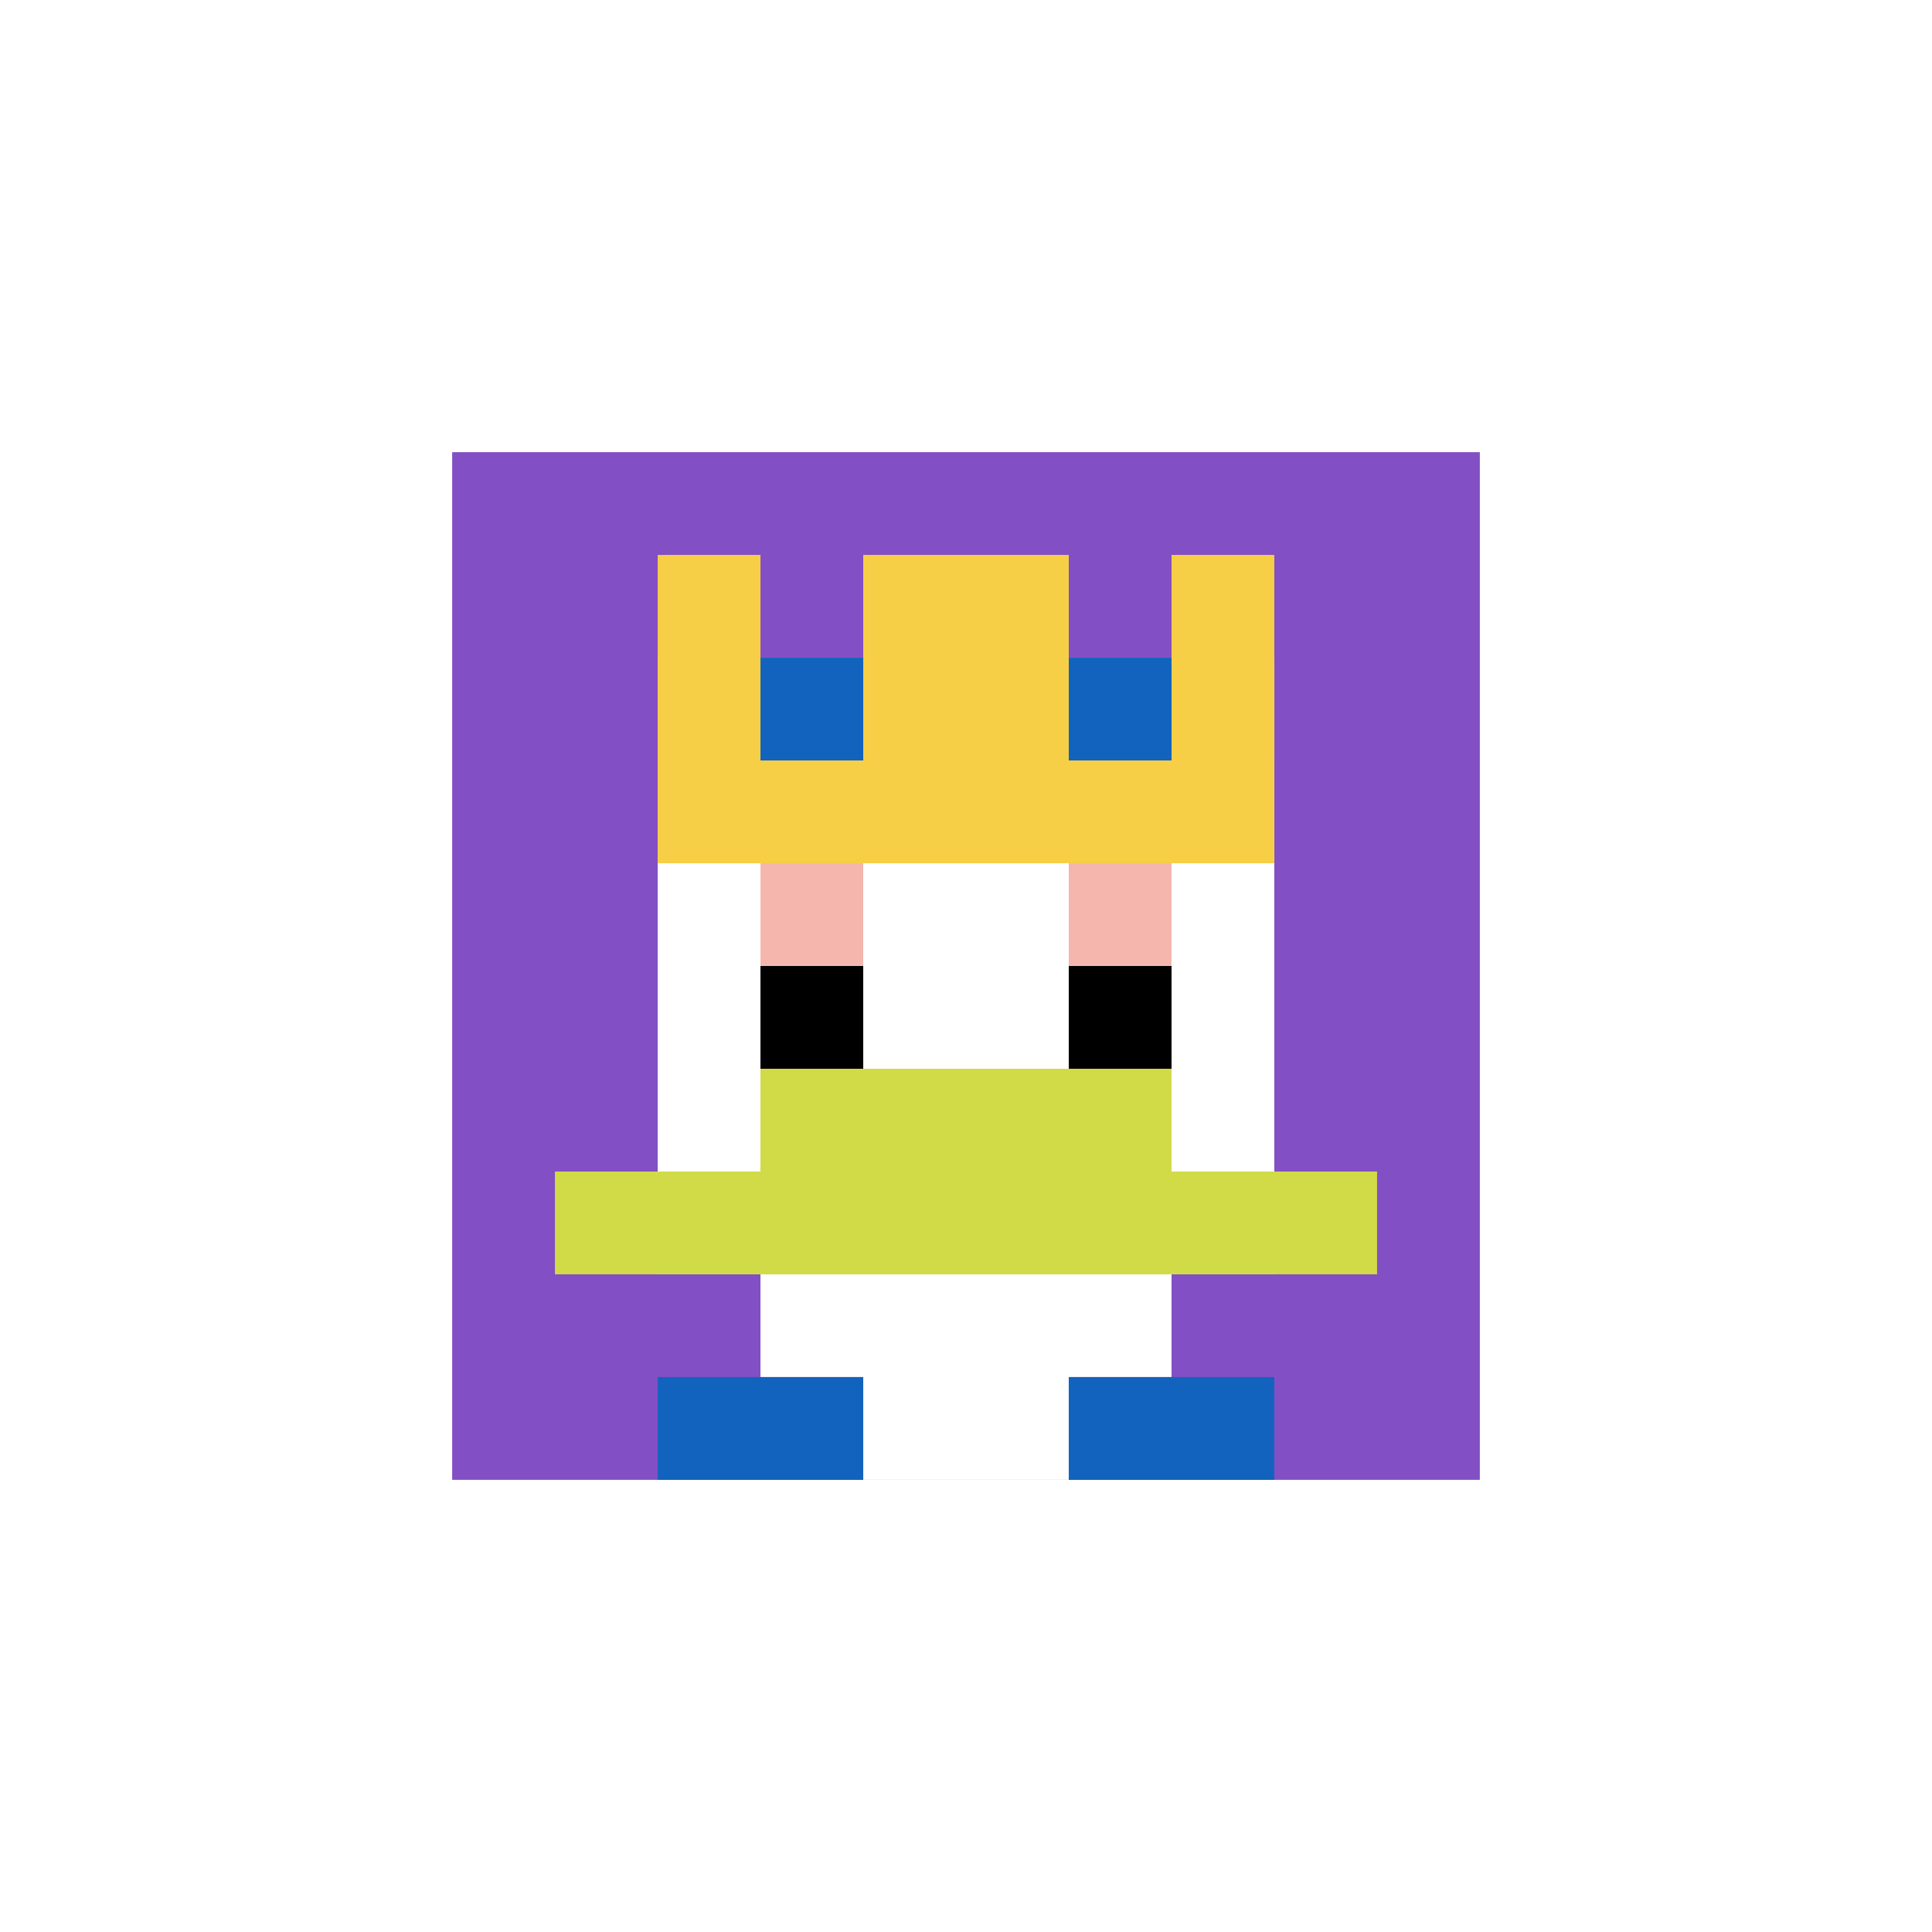
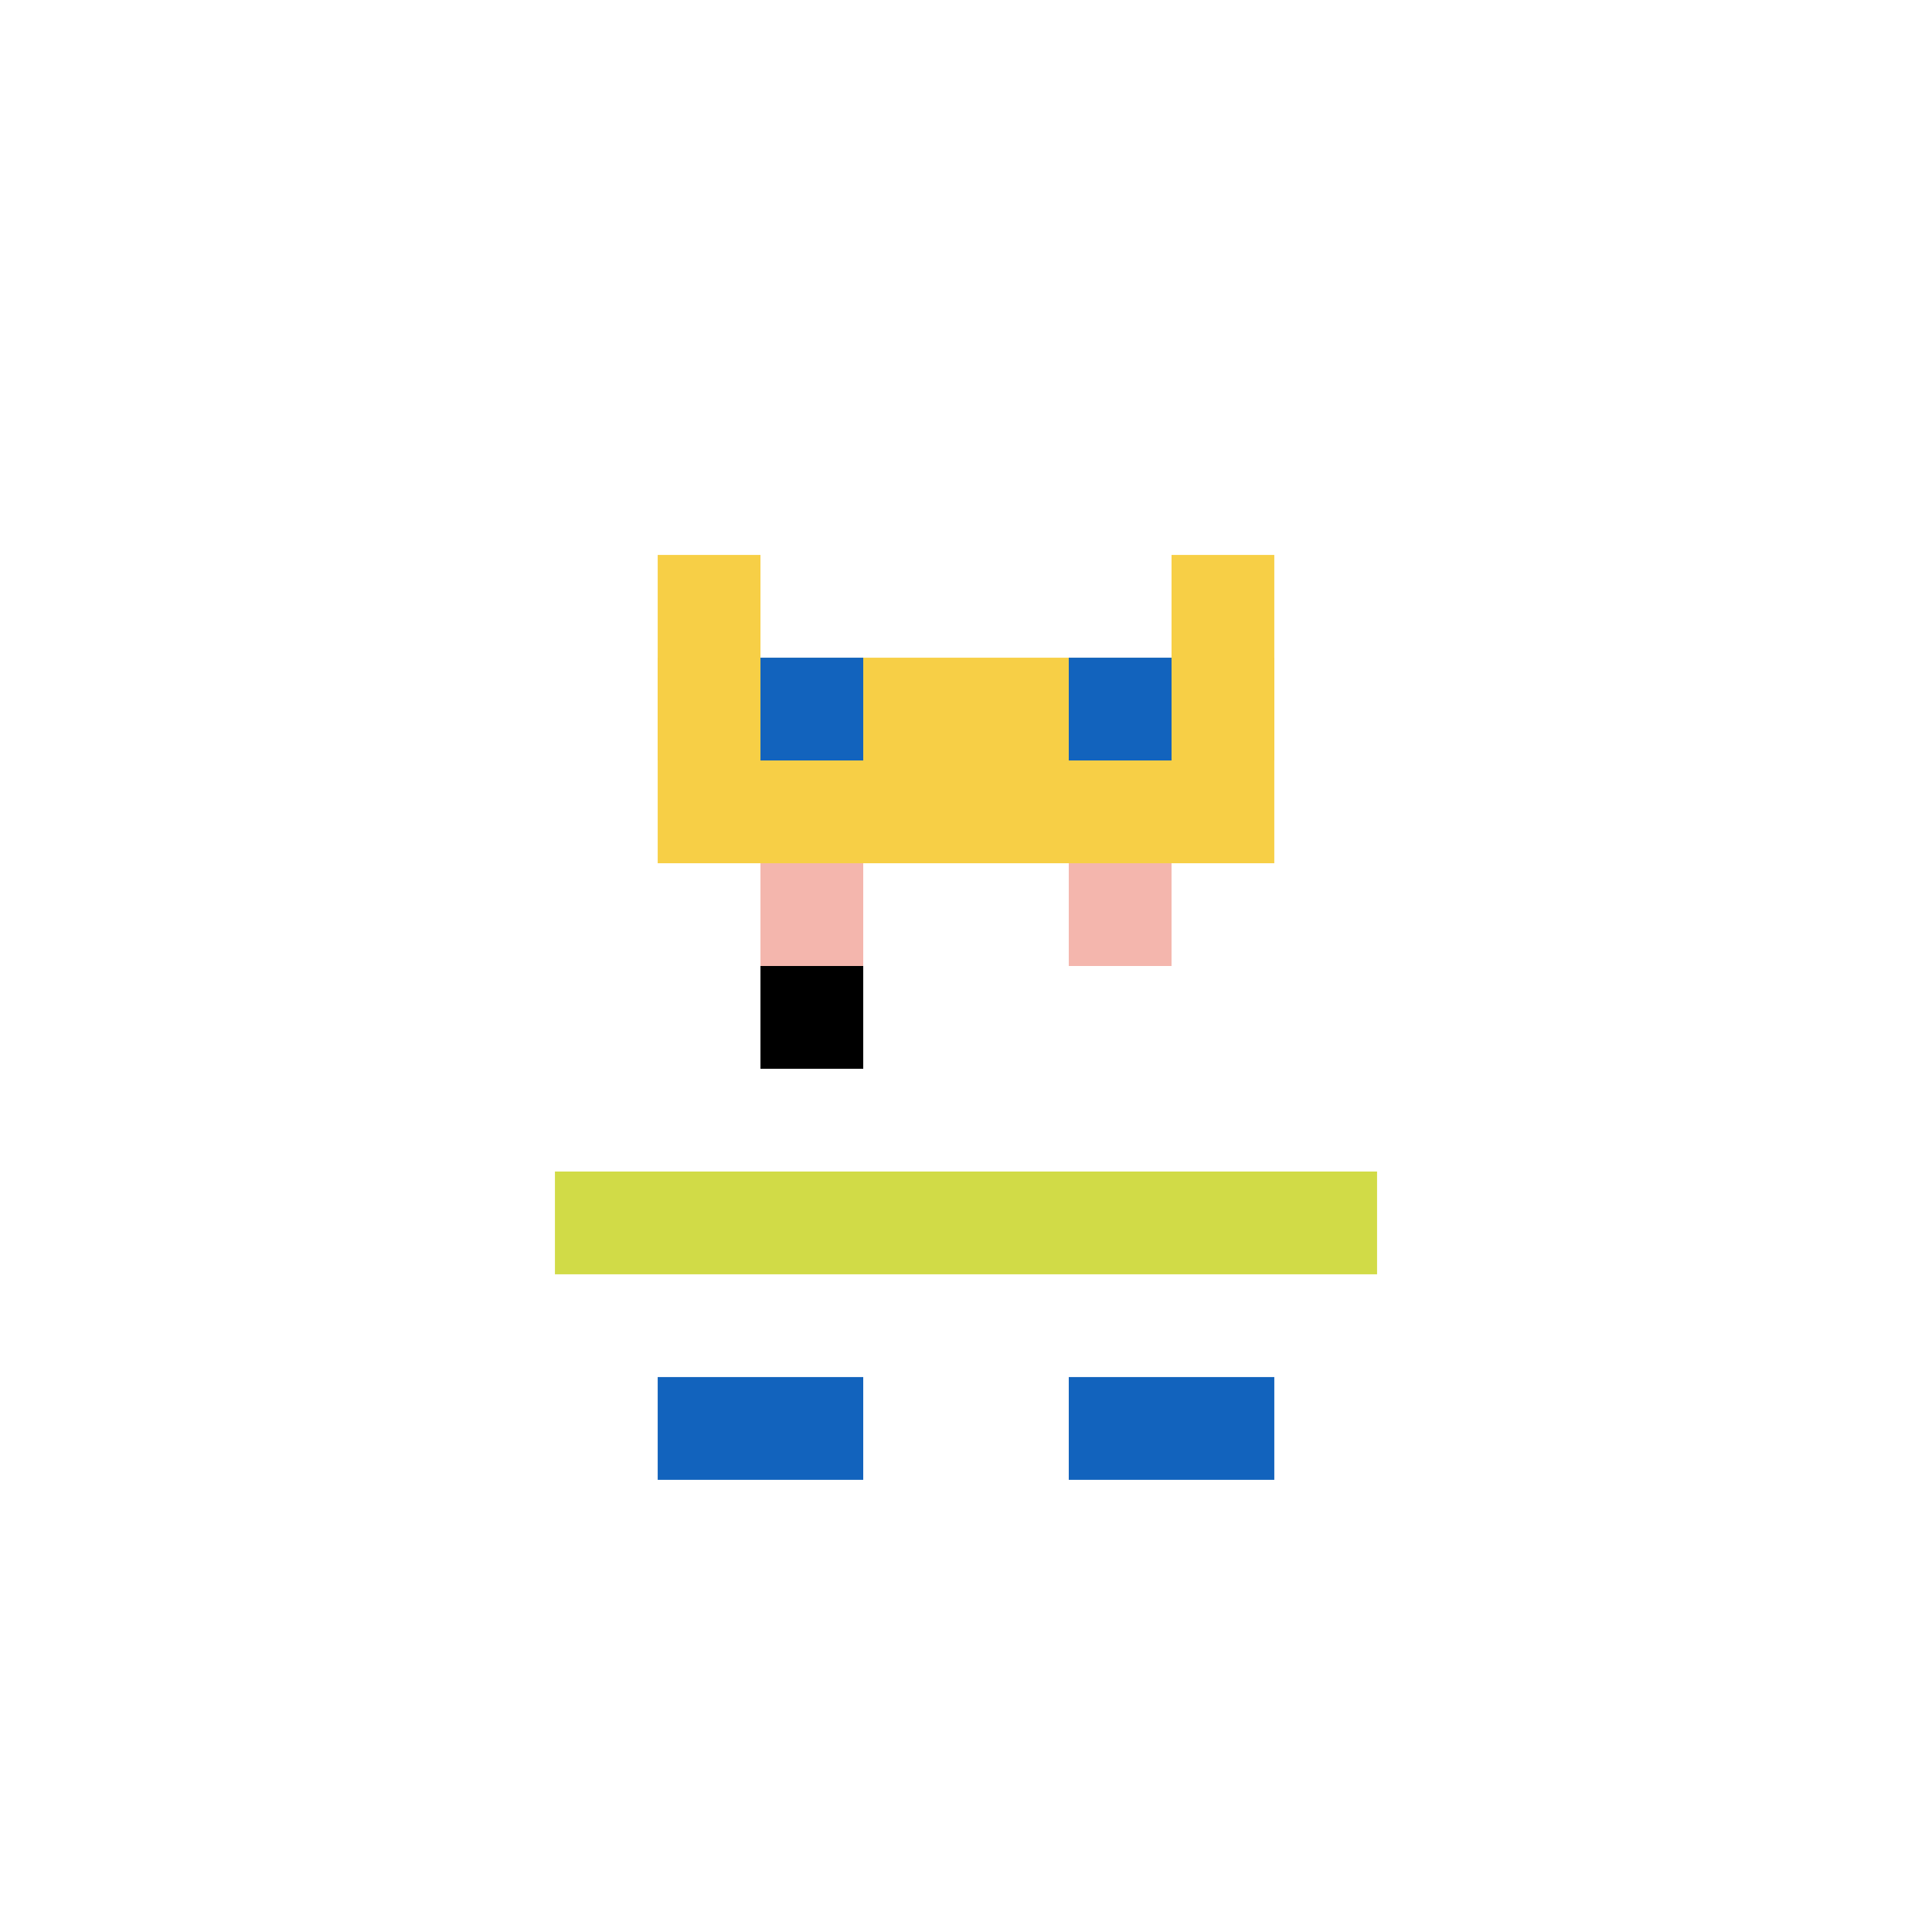
<svg xmlns="http://www.w3.org/2000/svg" version="1.1" width="517" height="517">
  <title>'goose-pfp-254387' by Dmitri Cherniak</title>
  <desc>seed=254387
backgroundColor=#ffffff
padding=21
innerPadding=121
timeout=500
dimension=1
border=false
Save=function(){return n.handleSave()}
frame=117

Rendered at Sun Sep 15 2024 19:42:02 GMT+0200 (Central European Summer Time)
Generated in &lt;1ms
</desc>
  <defs />
  <rect width="100%" height="100%" fill="#ffffff" />
  <g>
    <g id="0-0">
-       <rect x="121" y="121" height="275" width="275" fill="#834FC4" />
      <g>
        <rect id="121-121-3-2-4-7" x="203.5" y="176" width="110" height="192.5" fill="#ffffff" />
        <rect id="121-121-2-3-6-5" x="176" y="203.5" width="165" height="137.5" fill="#ffffff" />
-         <rect id="121-121-4-8-2-2" x="231" y="341" width="55" height="55" fill="#ffffff" />
        <rect id="121-121-1-7-8-1" x="148.5" y="313.5" width="220" height="27.5" fill="#D1DB47" />
-         <rect id="121-121-3-6-4-2" x="203.5" y="286" width="110" height="55" fill="#D1DB47" />
        <rect id="121-121-3-4-1-1" x="203.5" y="231" width="27.5" height="27.5" fill="#F4B6AD" />
        <rect id="121-121-6-4-1-1" x="286" y="231" width="27.5" height="27.5" fill="#F4B6AD" />
        <rect id="121-121-3-5-1-1" x="203.5" y="258.5" width="27.5" height="27.5" fill="#000000" />
-         <rect id="121-121-6-5-1-1" x="286" y="258.5" width="27.5" height="27.5" fill="#000000" />
        <rect id="121-121-2-1-1-2" x="176" y="148.5" width="27.5" height="55" fill="#F7CF46" />
-         <rect id="121-121-4-1-2-2" x="231" y="148.5" width="55" height="55" fill="#F7CF46" />
        <rect id="121-121-7-1-1-2" x="313.5" y="148.5" width="27.5" height="55" fill="#F7CF46" />
        <rect id="121-121-2-2-6-2" x="176" y="176" width="165" height="55" fill="#F7CF46" />
        <rect id="121-121-3-2-1-1" x="203.5" y="176" width="27.5" height="27.5" fill="#1263BD" />
        <rect id="121-121-6-2-1-1" x="286" y="176" width="27.5" height="27.5" fill="#1263BD" />
        <rect id="121-121-2-9-2-1" x="176" y="368.5" width="55" height="27.5" fill="#1263BD" />
        <rect id="121-121-6-9-2-1" x="286" y="368.5" width="55" height="27.5" fill="#1263BD" />
      </g>
      <rect x="121" y="121" stroke="white" stroke-width="0" height="275" width="275" fill="none" />
    </g>
  </g>
</svg>